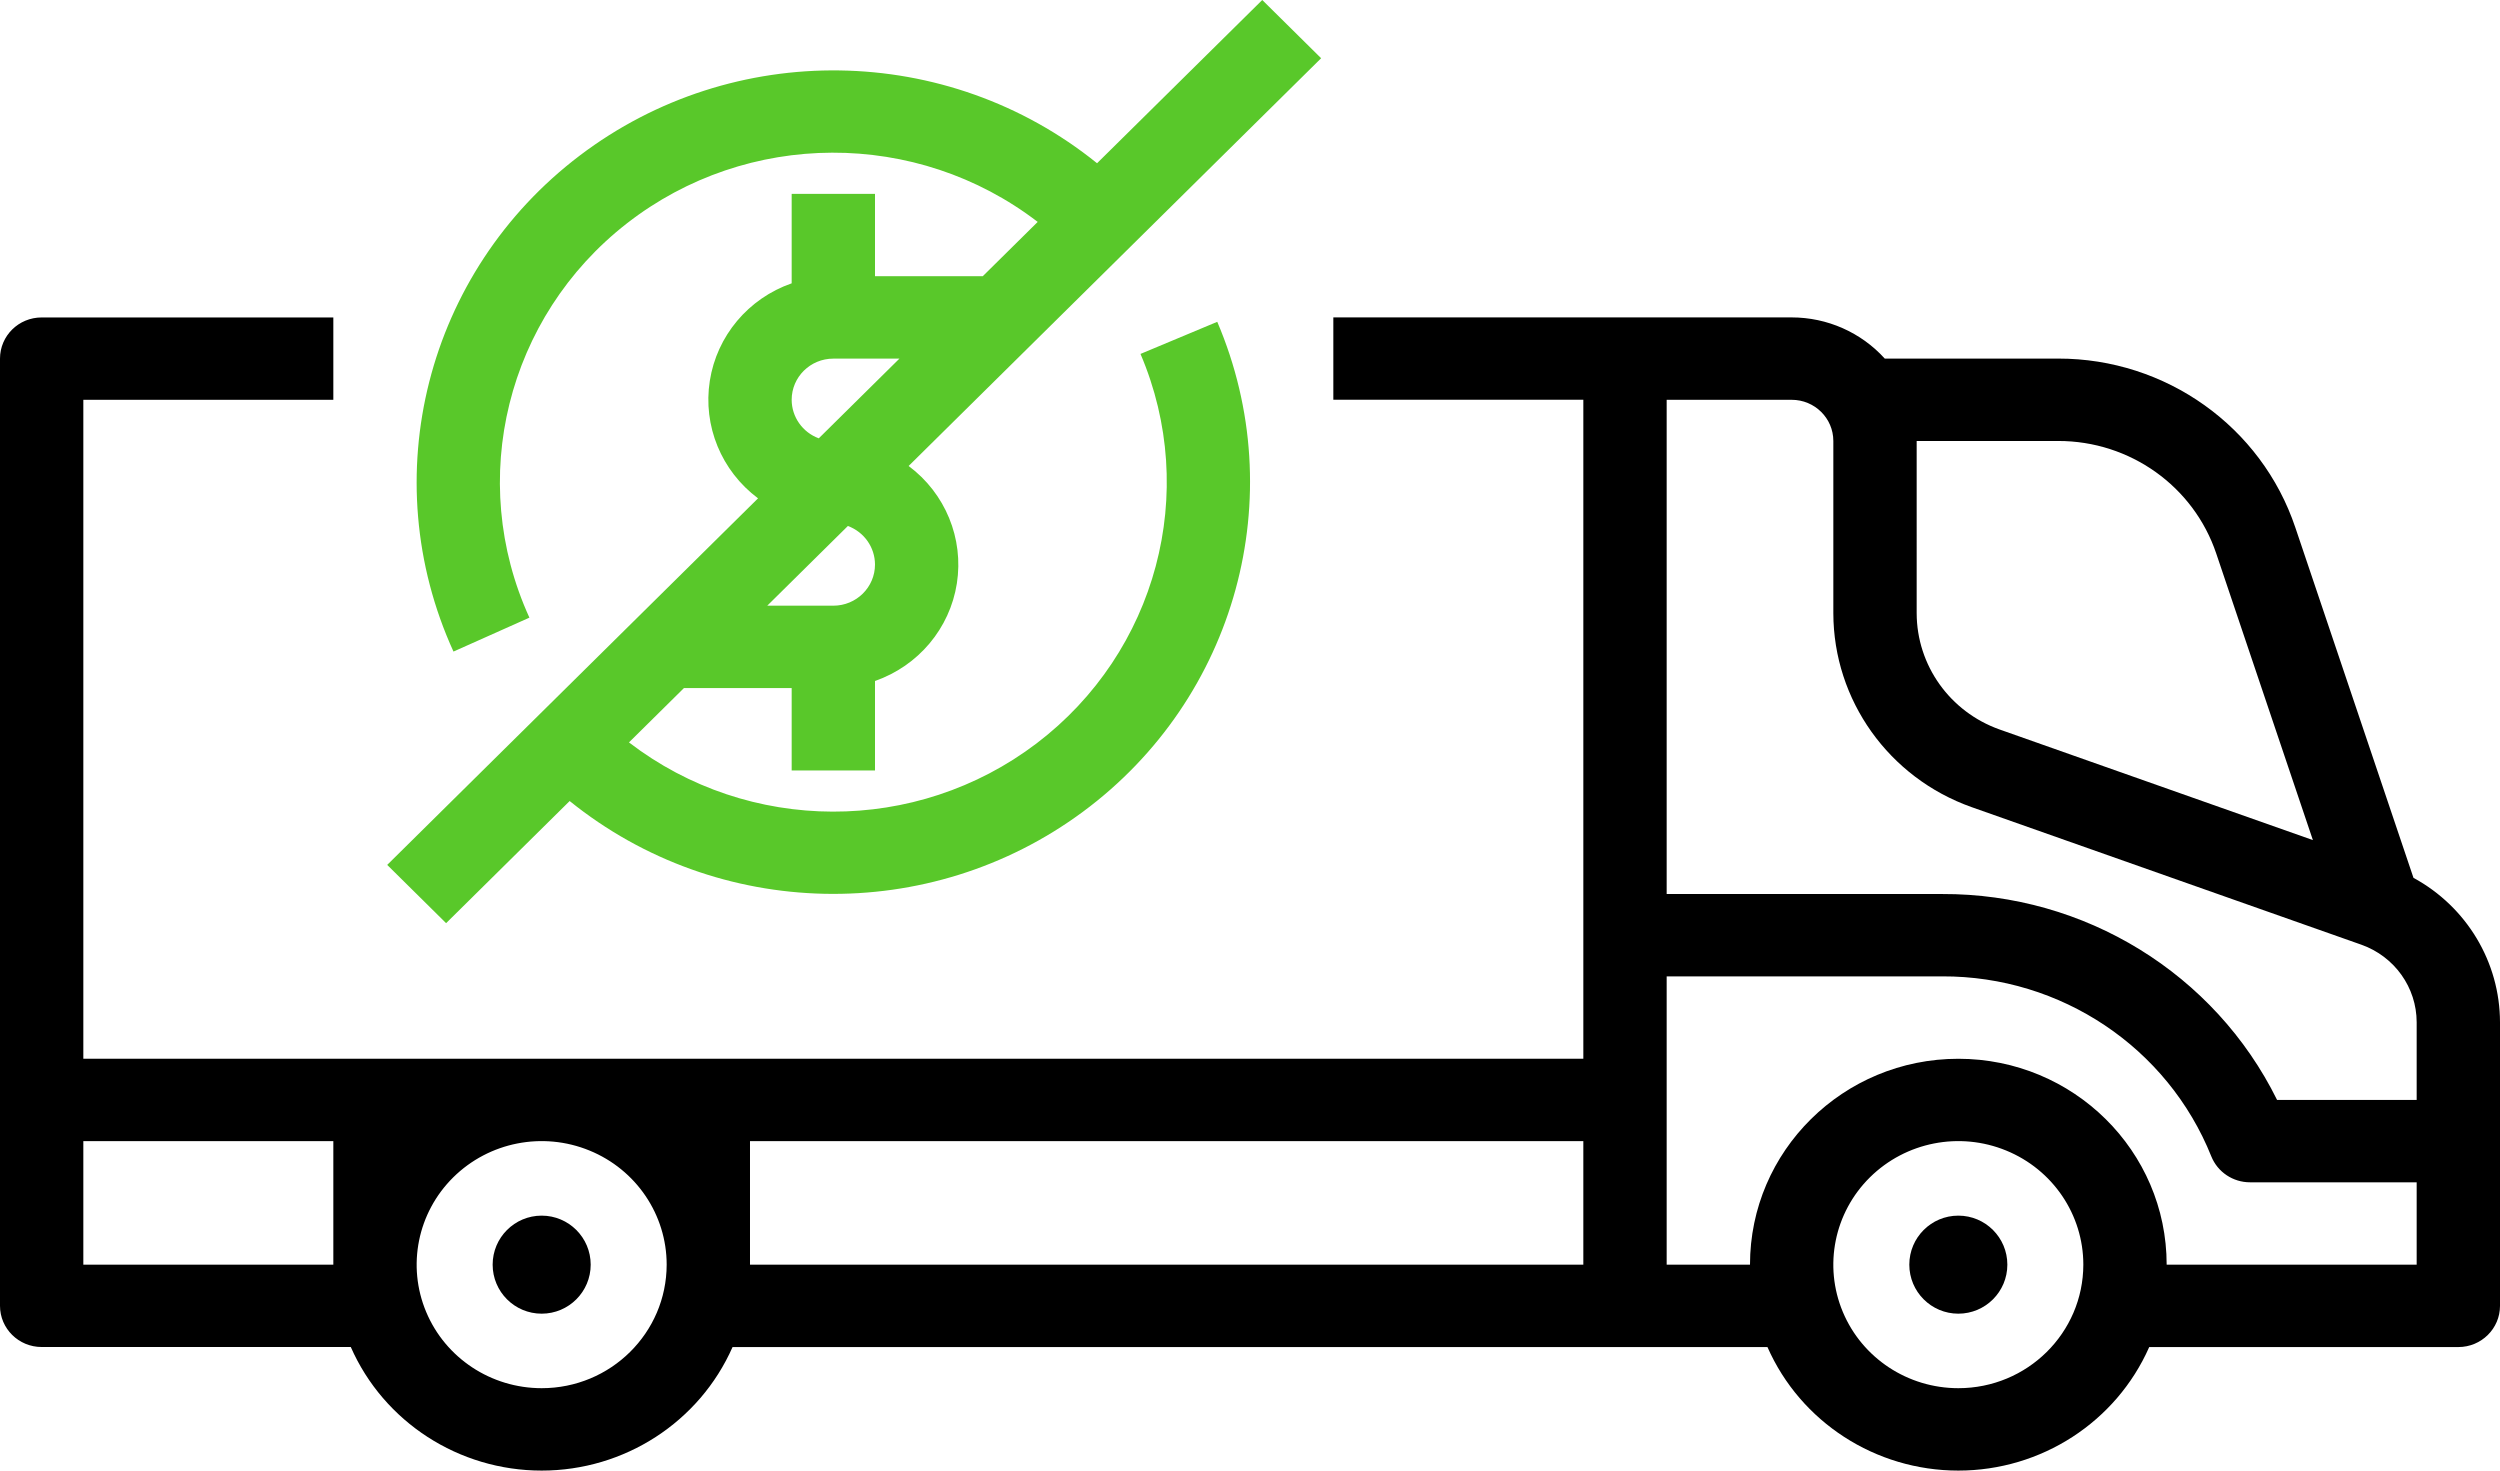
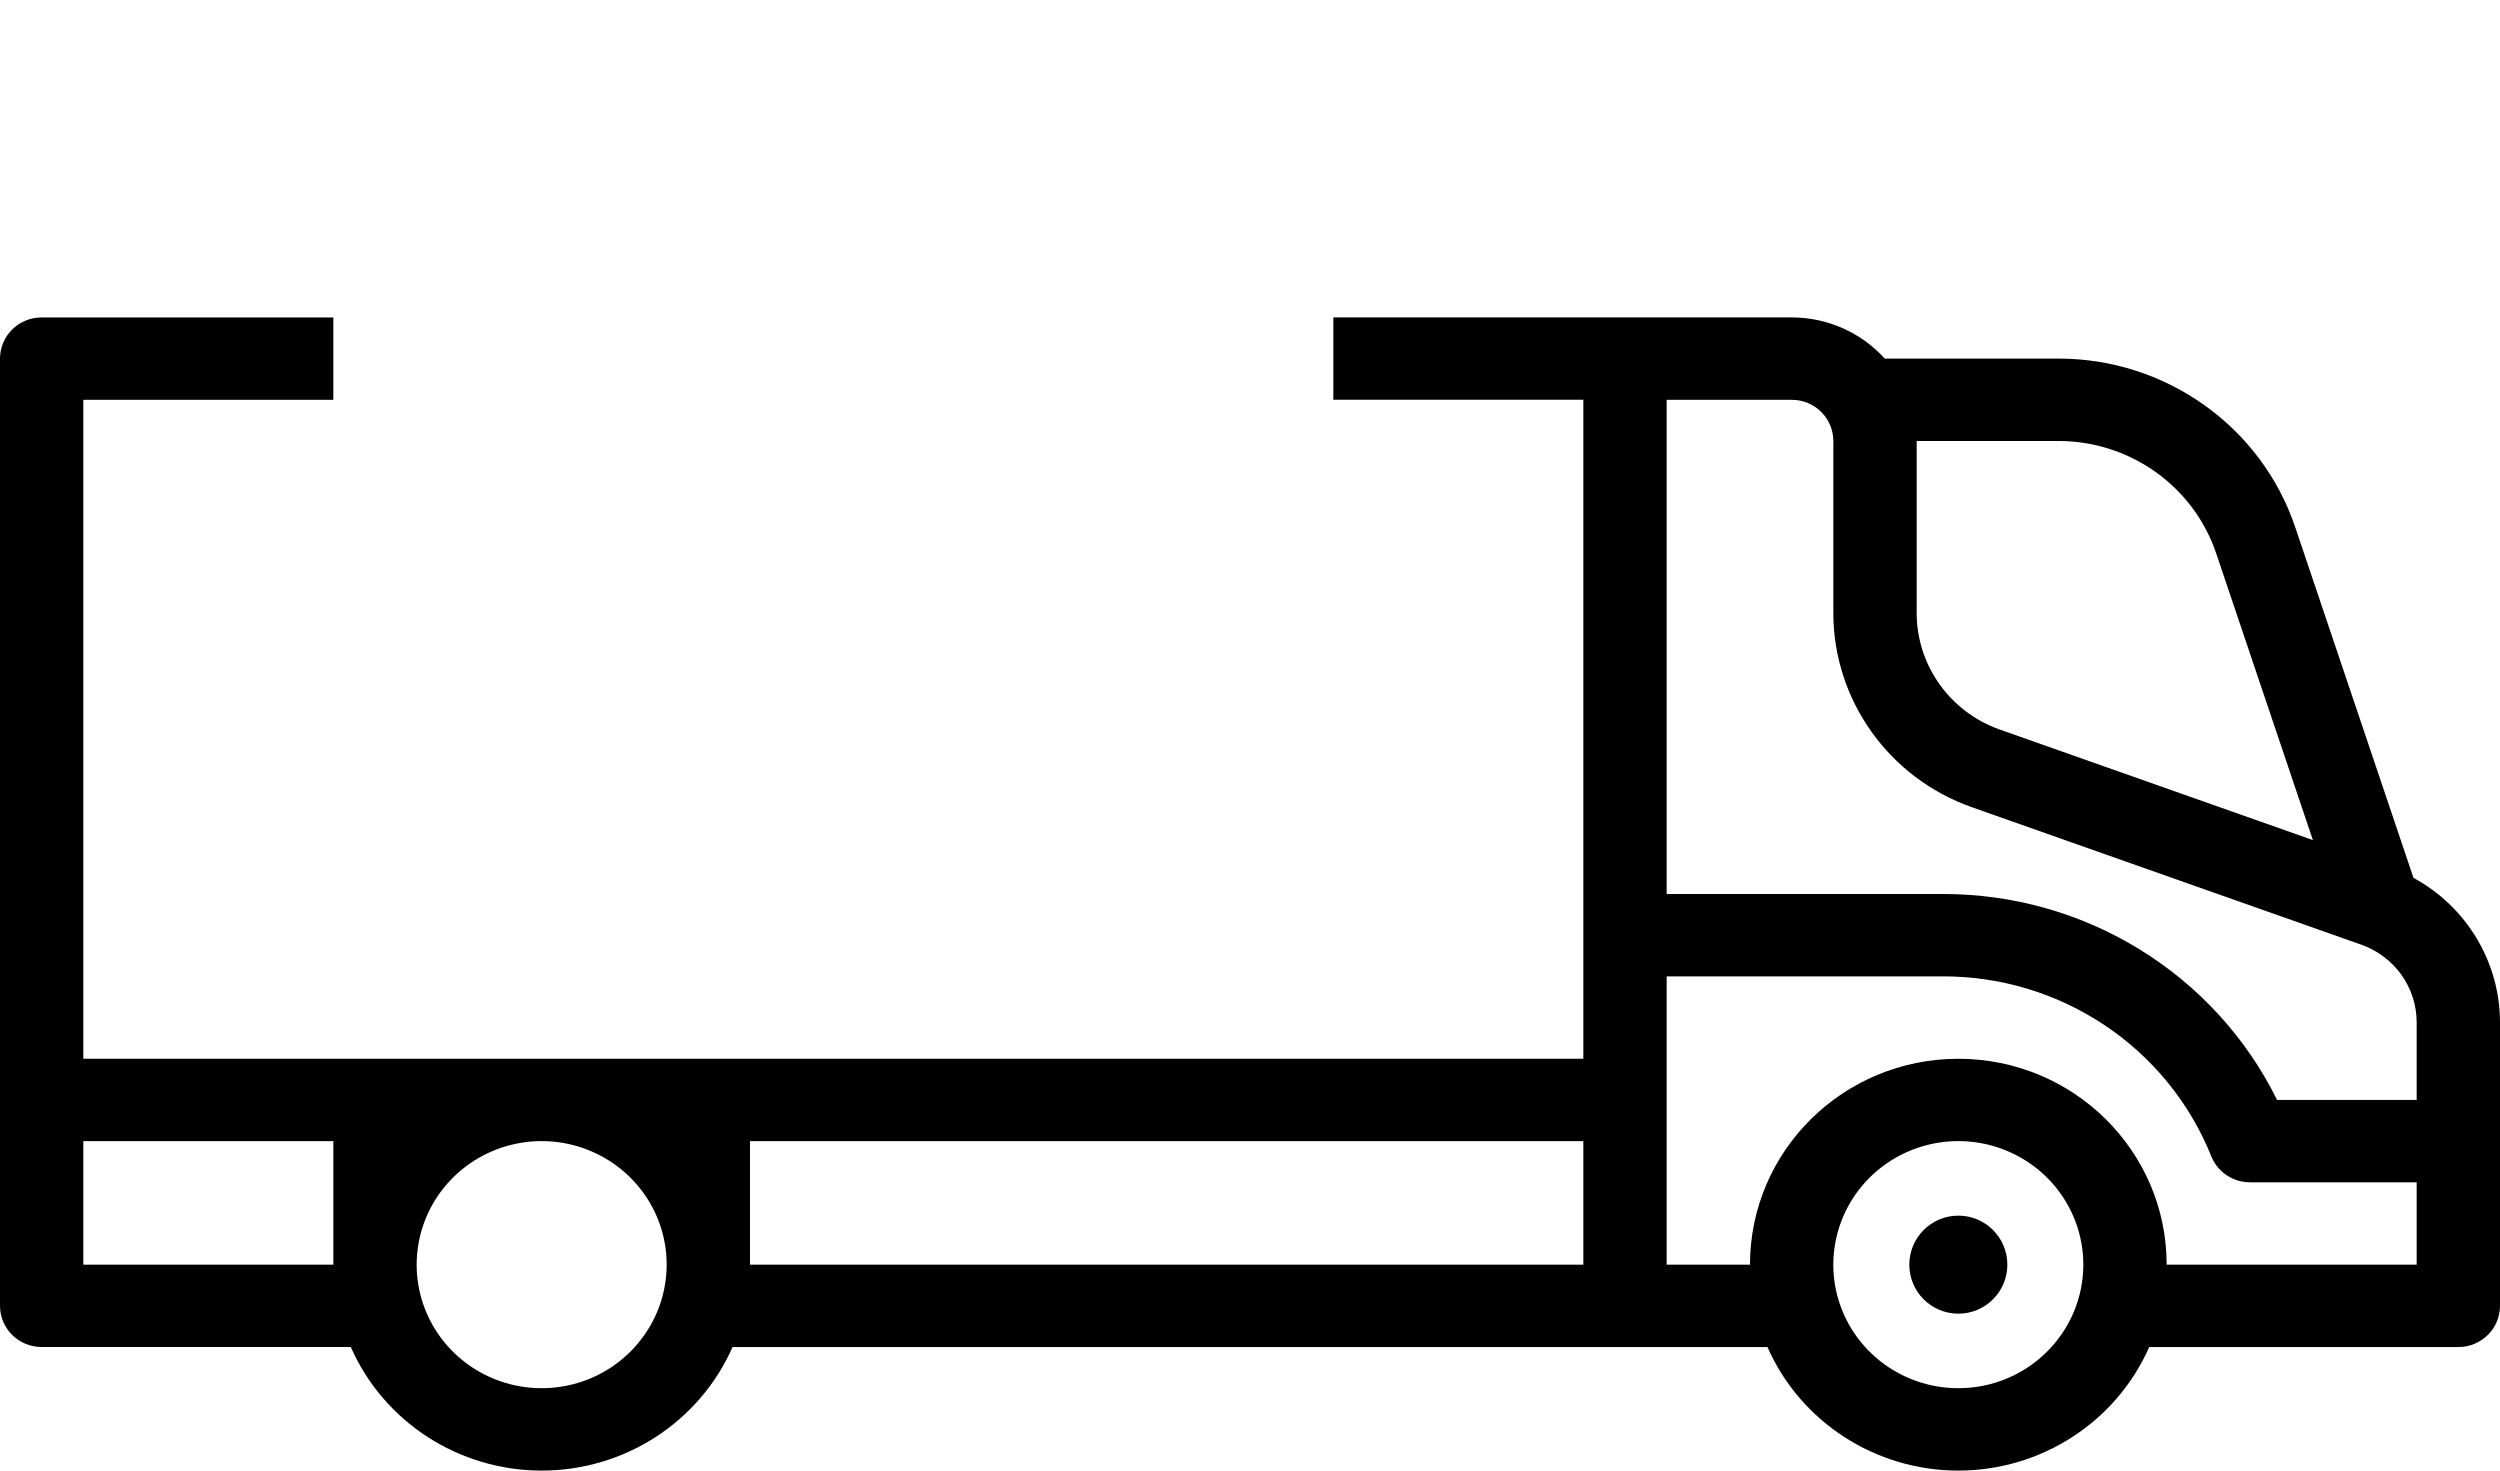
<svg xmlns="http://www.w3.org/2000/svg" width="51" height="30" viewBox="0 0 51 30">
  <g fill="none" fill-rule="evenodd">
    <g fill-rule="nonzero">
      <g transform="translate(-34 -299) translate(34 299)">
        <path fill="#000" d="M46.825 10.762c-.692-2.06-2.642-3.449-4.838-3.447h-3.538c-.483-.534-1.174-.84-1.899-.84H27.2v1.68h5.1v13.443H1.7V8.156h5.1v-1.68H.85c-.47 0-.85.375-.85.84v19.323c0 .464.38.84.85.84h6.306C7.83 29.01 9.36 30 11.05 30s3.219-.99 3.894-2.52h21.112C36.73 29.01 38.26 30 39.95 30s3.219-.99 3.894-2.52h6.306c.47 0 .85-.377.85-.84v-5.786c-.002-1.226-.678-2.355-1.765-2.946l-2.41-7.146zm-4.838-1.766c1.464-.002 2.764.925 3.225 2.298l1.971 5.844-6.39-2.256c-1.015-.36-1.691-1.309-1.693-2.373V8.996h2.887zm-4.587 0v3.513c.003 1.774 1.13 3.356 2.82 3.956l7.952 2.807c.676.24 1.127.872 1.128 1.582v1.584h-2.848c-1.273-2.578-3.926-4.21-6.83-4.2H34V8.156h2.55c.47 0 .85.376.85.84zM1.7 23.279h5.1v2.52H1.7v-2.52zm9.35 5.04c-1.031 0-1.961-.613-2.356-1.555-.395-.942-.176-2.026.553-2.747.73-.721 1.826-.937 2.779-.546.953.39 1.574 1.309 1.574 2.328-.002 1.392-1.142 2.52-2.55 2.52zm4.25-2.52v-2.52h17v2.52h-17zm24.65 2.52c-1.031 0-1.961-.613-2.356-1.555-.395-.942-.176-2.026.553-2.747.73-.721 1.826-.937 2.779-.546.953.39 1.574 1.309 1.574 2.328-.002 1.392-1.142 2.52-2.55 2.52zm4.25-2.52c0-2.32-1.903-4.2-4.25-4.2s-4.25 1.88-4.25 4.2H34v-5.881h5.623c2.42-.008 4.597 1.45 5.488 3.673.129.319.441.528.789.528h3.4v1.68h-5.1z" />
        <circle cx="39.95" cy="25.799" r="1" fill="#000" />
-         <circle cx="11.05" cy="25.799" r="1" fill="#000" />
-         <path fill="#59C82A" d="M9.101 18.832l2.52-2.491c3.026 2.442 7.345 2.532 10.472.218s4.257-6.436 2.739-9.994l-1.566.655c1.204 2.817.332 6.082-2.121 7.946-2.454 1.863-5.87 1.854-8.314-.021l1.121-1.108h2.198v1.68h1.7v-1.825c.885-.309 1.527-1.073 1.67-1.99.143-.917-.235-1.838-.984-2.396l8.415-8.318L25.75 0l-3.37 3.33C19.325.864 14.955.8 11.826 3.174 8.696 5.548 7.63 9.737 9.251 13.292L10.8 12.6c-1.285-2.815-.464-6.133 1.99-8.044 2.455-1.911 5.911-1.923 8.379-.029l-1.121 1.108H17.85v-1.68h-1.7V5.78c-.885.308-1.527 1.073-1.67 1.99-.143.917.235 1.837.984 2.396l-7.565 7.478L9.1 18.832zm8.749-7.316c0 .464-.38.84-.85.84h-1.348l1.645-1.626c.332.123.552.436.553.786zm-1.7-3.36c0-.464.38-.84.85-.84h1.348l-1.645 1.626c-.332-.123-.552-.436-.553-.786z" />
      </g>
    </g>
  </g>
</svg>